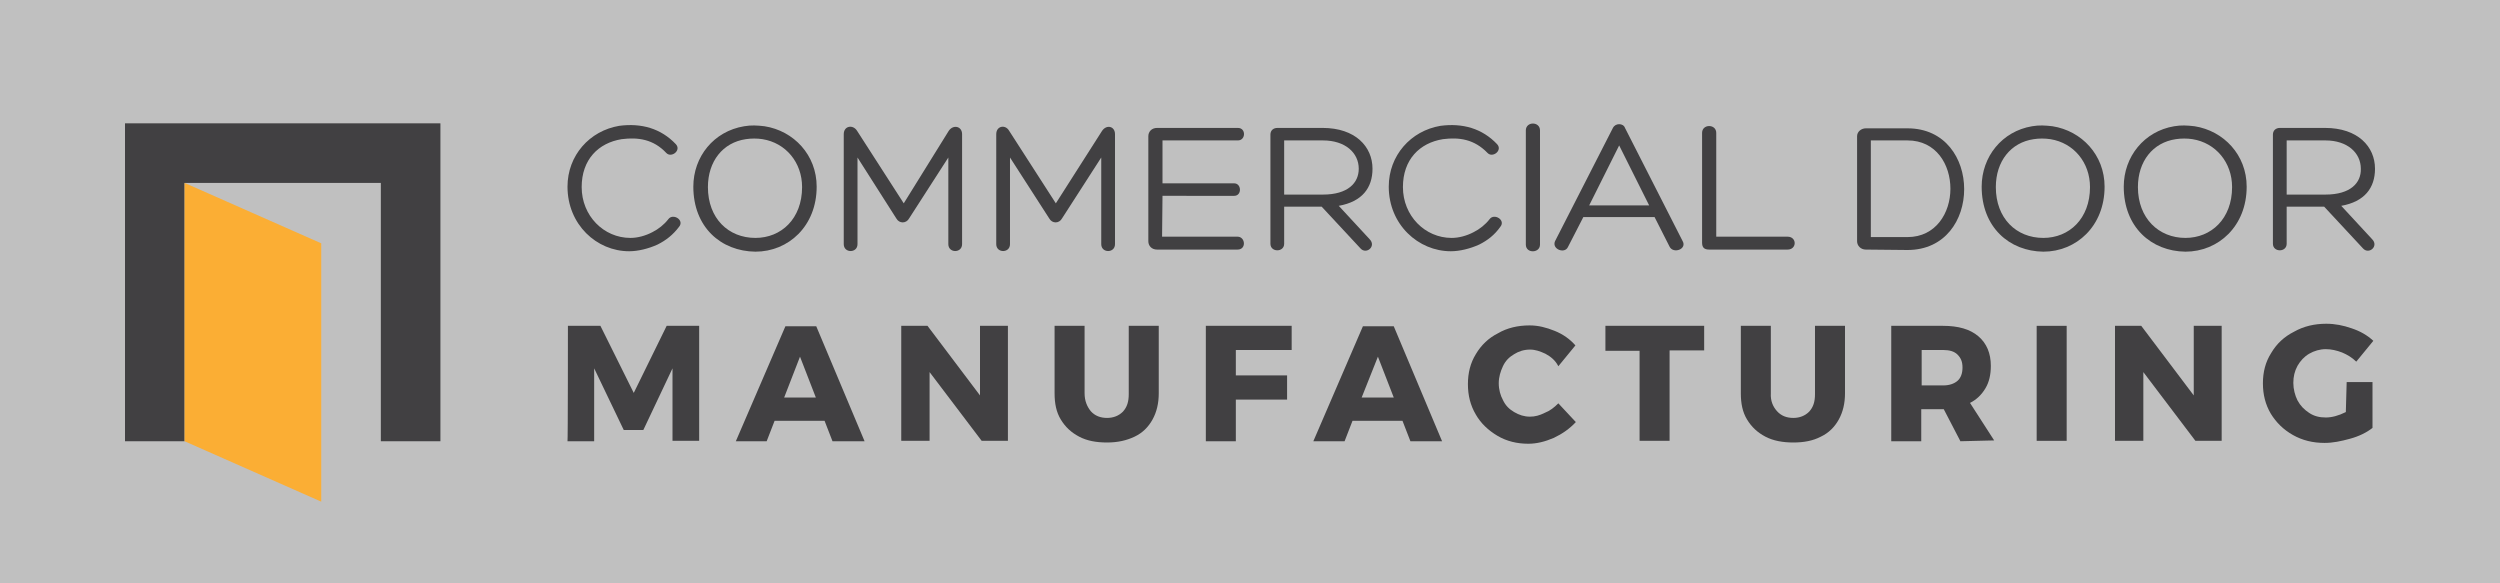
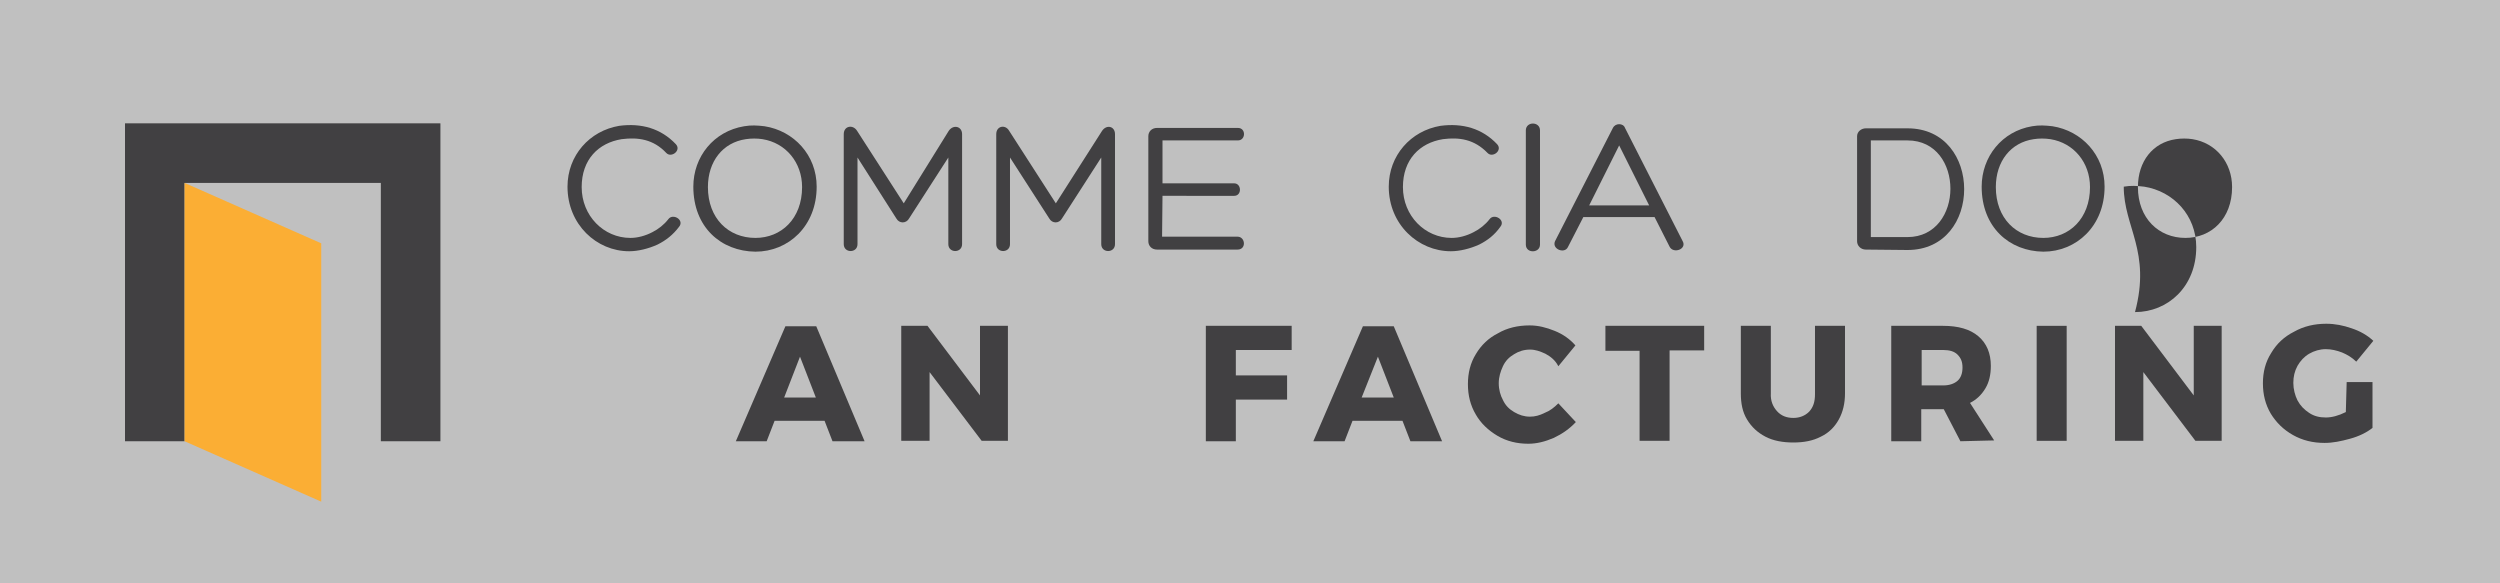
<svg xmlns="http://www.w3.org/2000/svg" version="1.1" id="Layer_1" x="0px" y="0px" viewBox="0 0 600 140" style="enable-background:new 0 0 600 140;" xml:space="preserve">
  <rect x="0" y="0" width="600" height="140" fill="#808080" stroke="none" />
  <style type="text/css">
	.st0{opacity:0.5;fill:#FFFFFF;}
	.st1{fill:#414042;}
	.st2{fill:#FBAE34;}
</style>
  <g id="Layer_1_00000157281388938309807610000010315242476221616777_">
</g>
  <g>
    <rect class="st0" width="600" height="140" />
    <g>
      <g>
        <g>
          <g>
            <path class="st1" d="M157.8,58.7c-2.2,1-4.7,1.6-6.8,1.6c-7.8,0-14.8-6.4-14.8-15.5c0-7.5,5.3-13.4,12.4-14.6       c5.3-0.7,10,0.6,13.6,4.4c1.4,1.5-1.1,3.4-2.3,2.1c-3.1-3.3-6.8-3.8-10.7-3.3c-5.6,0.9-9.6,4.9-9.6,11.5       c0,6.9,5.3,12.2,11.7,12.2c1.7,0,3.6-0.5,5.3-1.4c1.4-0.7,2.8-1.8,3.8-3.1c1.1-1.5,3.9,0.2,2.6,1.8       C161.5,56.4,159.8,57.7,157.8,58.7z" />
            <path class="st1" d="M166.4,44.8c0-7.2,4.9-13.3,12.2-14.5c1.7-0.3,3.2-0.2,4.9,0c7,1.1,12.5,6.9,12.5,14.5       c0,9.5-6.8,15.6-14.7,15.6C173,60.3,166.4,54.5,166.4,44.8z M169.9,44.9c0,7.5,4.9,12.2,11.4,12.2c6.2,0,11.2-4.6,11.2-12.2       c0-5.9-3.9-10.6-9.5-11.5c-1.3-0.2-2.7-0.2-4,0C173.5,34.2,169.9,38.7,169.9,44.9z" />
            <path class="st1" d="M227.7,31.4c1.1-1.6,3.2-1.1,3.2,0.8v26.4c0,2.2-3.3,2.2-3.3,0V37.8l-9.4,14.6c-0.7,1.3-2.4,1.3-3.1,0       l-9.3-14.6v20.8c0,2.2-3.3,2.2-3.3,0V32.2c0-2,2.2-2.4,3.2-0.8l11.2,17.4L227.7,31.4z" />
            <path class="st1" d="M264.5,31.4c1.1-1.6,3.1-1.1,3.1,0.8v26.4c0,2.2-3.3,2.2-3.3,0V37.8l-9.4,14.6c-0.7,1.3-2.4,1.3-3.1,0       l-9.4-14.6v20.8c0,2.2-3.3,2.2-3.3,0V32.2c0-2,2.2-2.4,3.1-0.8l11.2,17.4L264.5,31.4z" />
            <path class="st1" d="M278.9,56.8H297c1.9,0,2.2,3.1,0,3.1h-19.3c-1.3,0-2.1-0.9-2.1-2V32.7c0-1.1,0.8-2,2.1-2h19.4       c2,0,1.9,3,0,3H279v10.3h17.2c1.8,0,1.9,3,0,3H279L278.9,56.8L278.9,56.8z" />
-             <path class="st1" d="M308.2,49.6v8.9c0,2.1-3.3,2.1-3.3,0V32.3c0-1,0.7-1.6,1.7-1.6h10.8c7.9,0,12,4.5,12,9.8       c0,4.6-2.5,7.9-8.1,8.9l7.4,8c1.7,1.7-0.8,3.8-2.2,2.2l-9.3-10H308.2z M308.2,46.7h9.3c6,0,8.6-2.8,8.6-6.2       c0-3.8-3.2-6.8-8.6-6.8h-9.3V46.7z" />
            <path class="st1" d="M355,58.7c-2.2,1-4.7,1.6-6.8,1.6c-7.8,0-14.9-6.4-14.9-15.5c0-7.5,5.3-13.4,12.4-14.6       c5.3-0.7,10,0.6,13.6,4.4c1.4,1.5-1.1,3.4-2.3,2.1c-3.2-3.3-6.8-3.8-10.7-3.3c-5.6,0.9-9.6,4.9-9.6,11.5       c0,6.9,5.3,12.2,11.7,12.2c1.7,0,3.6-0.5,5.3-1.4c1.4-0.7,2.8-1.8,3.8-3.1c1.1-1.5,3.9,0.2,2.6,1.8       C358.7,56.4,357,57.7,355,58.7z" />
            <path class="st1" d="M366.2,31.3c0-2.2,3.4-2.2,3.4,0v27.4c0,2.1-3.4,2.2-3.4,0V31.3z" />
            <path class="st1" d="M380,52.1l-3.7,7.2c-0.8,1.7-3.9,0.5-3.1-1.4l13.9-27.2c0.3-0.6,0.9-0.9,1.5-0.9s1.2,0.3,1.4,0.9       l13.8,27.1c1.2,2-2.2,3.2-3.1,1.4l-3.6-7.1C397.2,52.1,380,52.1,380,52.1z M388.6,34.9l-7.2,14.4h14.4L388.6,34.9z" />
-             <path class="st1" d="M410.2,59.9c-1.3,0-1.7-0.6-1.7-1.7V31.9c0-2.2,3.4-2.2,3.4,0v24.9h17.1c2.3,0,2.3,3.1,0,3.1       C429.1,59.9,410.2,59.9,410.2,59.9z" />
            <path class="st1" d="M447.8,59.9c-1.2,0-2.1-0.9-2.1-2V32.7c0-1.1,1-1.9,2.1-1.9h10c9.1,0,13.6,7.3,13.6,14.6       S466.9,60,457.8,60L447.8,59.9L447.8,59.9z M449,56.9h8.8c6.8,0,10.3-5.8,10.3-11.6s-3.4-11.6-10.3-11.6H449V56.9z" />
            <path class="st1" d="M475.6,44.8c0-7.2,4.9-13.3,12.1-14.5c1.7-0.3,3.2-0.2,4.9,0c7,1.1,12.5,6.9,12.5,14.5       c0,9.5-6.8,15.6-14.7,15.6C482.2,60.3,475.6,54.5,475.6,44.8z M479,44.9c0,7.5,4.9,12.2,11.4,12.2c6.2,0,11.2-4.6,11.2-12.2       c0-5.9-3.9-10.6-9.5-11.5c-1.4-0.2-2.7-0.2-4,0C482.6,34.2,479,38.7,479,44.9z" />
-             <path class="st1" d="M509.7,44.8c0-7.2,4.9-13.3,12.1-14.5c1.7-0.3,3.2-0.2,4.9,0c7,1.1,12.5,6.9,12.5,14.5       c0,9.5-6.8,15.6-14.7,15.6C516.3,60.3,509.7,54.5,509.7,44.8z M513.1,44.9c0,7.5,5,12.2,11.4,12.2c6.2,0,11.2-4.6,11.2-12.2       c0-5.9-3.9-10.6-9.5-11.5c-1.3-0.2-2.7-0.2-4,0C516.7,34.2,513.1,38.7,513.1,44.9z" />
-             <path class="st1" d="M548.8,49.6v8.9c0,2.1-3.3,2.1-3.3,0V32.3c0-1,0.7-1.6,1.7-1.6H558c7.9,0,12,4.5,12,9.8       c0,4.6-2.5,7.9-8.1,8.9l7.4,8c1.7,1.7-0.8,3.8-2.2,2.2l-9.3-10C557.8,49.6,548.8,49.6,548.8,49.6z M548.8,46.7h9.3       c6,0,8.6-2.8,8.5-6.2c0-3.8-3.2-6.8-8.5-6.8h-9.3V46.7z" />
+             <path class="st1" d="M509.7,44.8c1.7-0.3,3.2-0.2,4.9,0c7,1.1,12.5,6.9,12.5,14.5       c0,9.5-6.8,15.6-14.7,15.6C516.3,60.3,509.7,54.5,509.7,44.8z M513.1,44.9c0,7.5,5,12.2,11.4,12.2c6.2,0,11.2-4.6,11.2-12.2       c0-5.9-3.9-10.6-9.5-11.5c-1.3-0.2-2.7-0.2-4,0C516.7,34.2,513.1,38.7,513.1,44.9z" />
          </g>
          <g>
-             <path class="st1" d="M136.3,78.2h7.8l8,16.1l7.9-16.1h7.8v27.6h-6.4V88.4l-7,14.8h-4.7l-7.1-14.8v17.5h-6.4       C136.3,105.9,136.3,78.2,136.3,78.2z" />
            <path class="st1" d="M199.8,105.9l-1.9-4.9h-12l-1.9,4.9h-7.4l11.9-27.6h7.4l11.6,27.6H199.8z M188.2,95.4h7.6l-3.8-9.8       L188.2,95.4z" />
            <path class="st1" d="M235.2,78.2h6.7v27.6h-6.3l-12.5-16.5v16.5h-6.8V78.2h6.3l12.6,16.7V78.2z" />
-             <path class="st1" d="M261.8,98.7c1,1.1,2.3,1.6,3.9,1.6c1.5,0,2.8-0.5,3.8-1.5c1-1.1,1.4-2.4,1.4-4.2V78.2h7.2v16.2       c0,2.4-0.5,4.5-1.5,6.3c-1,1.8-2.4,3.2-4.3,4.1s-4,1.4-6.6,1.4s-4.8-0.4-6.7-1.4c-1.9-1-3.3-2.3-4.4-4.1       c-1.1-1.8-1.5-3.9-1.5-6.3V78.2h7.2v16.2C260.3,96.2,260.9,97.6,261.8,98.7z" />
            <path class="st1" d="M289.4,78.2H310V84h-13.4v6.1h12.3v5.8h-12.3v10h-7.2V78.2z" />
            <path class="st1" d="M338.5,105.9l-1.9-4.9h-12l-1.9,4.9h-7.5l11.9-27.6h7.4l11.6,27.6H338.5z M326.8,95.4h7.7l-3.8-9.8       L326.8,95.4z" />
            <path class="st1" d="M370.9,84.9c-1.3-0.6-2.4-1-3.7-1c-1.4,0-2.7,0.4-3.8,1.1c-1.2,0.7-2.1,1.6-2.7,2.9s-1,2.6-1,4.1       c0,1.5,0.4,2.9,1,4c0.6,1.3,1.5,2.2,2.7,2.9c1.2,0.7,2.4,1.1,3.8,1.1c1.2,0,2.3-0.3,3.5-0.9c1.3-0.5,2.3-1.3,3.3-2.3l4.2,4.5       c-1.5,1.6-3.2,2.8-5.3,3.8c-2.1,0.9-4.1,1.4-6.1,1.4c-2.7,0-5.2-0.6-7.4-1.9c-2.2-1.3-4-3-5.2-5.1c-1.3-2.2-1.9-4.6-1.9-7.3       c0-2.7,0.6-5.1,1.9-7.2c1.3-2.2,3.1-3.9,5.3-5c2.2-1.3,4.8-1.9,7.6-1.9c2.1,0,4,0.5,6,1.3c2,0.8,3.7,2,5,3.5l-4.1,5       C373.3,86.5,372.2,85.6,370.9,84.9z" />
            <path class="st1" d="M385.3,78.2H409v5.9h-8.3v21.7h-7.2V84.2h-8.2L385.3,78.2L385.3,78.2z" />
            <path class="st1" d="M426.5,98.7c1,1.1,2.3,1.6,3.9,1.6c1.5,0,2.8-0.5,3.8-1.5c1-1.1,1.4-2.4,1.4-4.2V78.2h7.2v16.2       c0,2.4-0.5,4.5-1.5,6.3c-1,1.8-2.4,3.2-4.3,4.1c-1.9,1-4.1,1.4-6.6,1.4s-4.8-0.4-6.7-1.4c-1.9-1-3.3-2.3-4.4-4.1       c-1.1-1.8-1.5-3.9-1.5-6.3V78.2h7.2v16.2C424.9,96.2,425.5,97.6,426.5,98.7z" />
            <path class="st1" d="M470.5,105.9l-4-7.7h-0.2h-5.2v7.7h-7.2V78.2h12.4c3.7,0,6.5,0.8,8.5,2.5c2,1.7,3,4.1,3,7.1       c0,2.1-0.4,3.9-1.3,5.4s-2.1,2.7-3.7,3.5l5.8,9L470.5,105.9L470.5,105.9z M461.2,92.5h5.2c1.4,0,2.6-0.4,3.4-1.1       c0.8-0.7,1.2-1.8,1.2-3.2s-0.4-2.3-1.2-3.1s-2-1.1-3.4-1.1h-5.2V92.5z" />
            <path class="st1" d="M488.8,78.2h7.2v27.6h-7.2V78.2z" />
            <path class="st1" d="M526.5,78.2h6.7v27.6h-6.3l-12.5-16.5v16.5h-6.8V78.2h6.3l12.6,16.7V78.2z" />
            <path class="st1" d="M563.2,91.7h6.2v11c-1.4,1.1-3.2,2-5.4,2.6c-2.2,0.6-4.1,1-6.1,1c-2.8,0-5.3-0.6-7.6-1.9s-4-3-5.3-5.1       c-1.3-2.2-1.9-4.6-1.9-7.3c0-2.7,0.6-5.1,2-7.3c1.3-2.2,3.1-3.9,5.5-5.1c2.3-1.3,4.9-1.9,7.7-1.9c2.1,0,4.1,0.4,6.1,1.1       c2.1,0.7,3.8,1.7,5.2,3l-4.1,5c-1-1-2.2-1.7-3.4-2.2c-1.3-0.5-2.6-0.8-3.9-0.8c-1.4,0-2.8,0.4-4,1.1c-1.2,0.7-2.1,1.7-2.8,2.9       c-0.7,1.3-1,2.6-1,4.1c0,1.5,0.4,3,1,4.2c0.7,1.3,1.6,2.2,2.8,3s2.5,1.1,4,1.1c1.4,0,3-0.4,4.8-1.3L563.2,91.7L563.2,91.7z" />
          </g>
        </g>
      </g>
      <polygon class="st1" points="44.3,105.9 44.3,43.9 91.4,43.9 91.4,105.9 105.7,105.9 105.7,29.6 30,29.6 30,105.9   " />
      <polyline class="st2" points="77.1,120.4 44.3,105.9 44.3,43.9 77.1,58.4 77.1,120.4   " />
    </g>
  </g>
</svg>